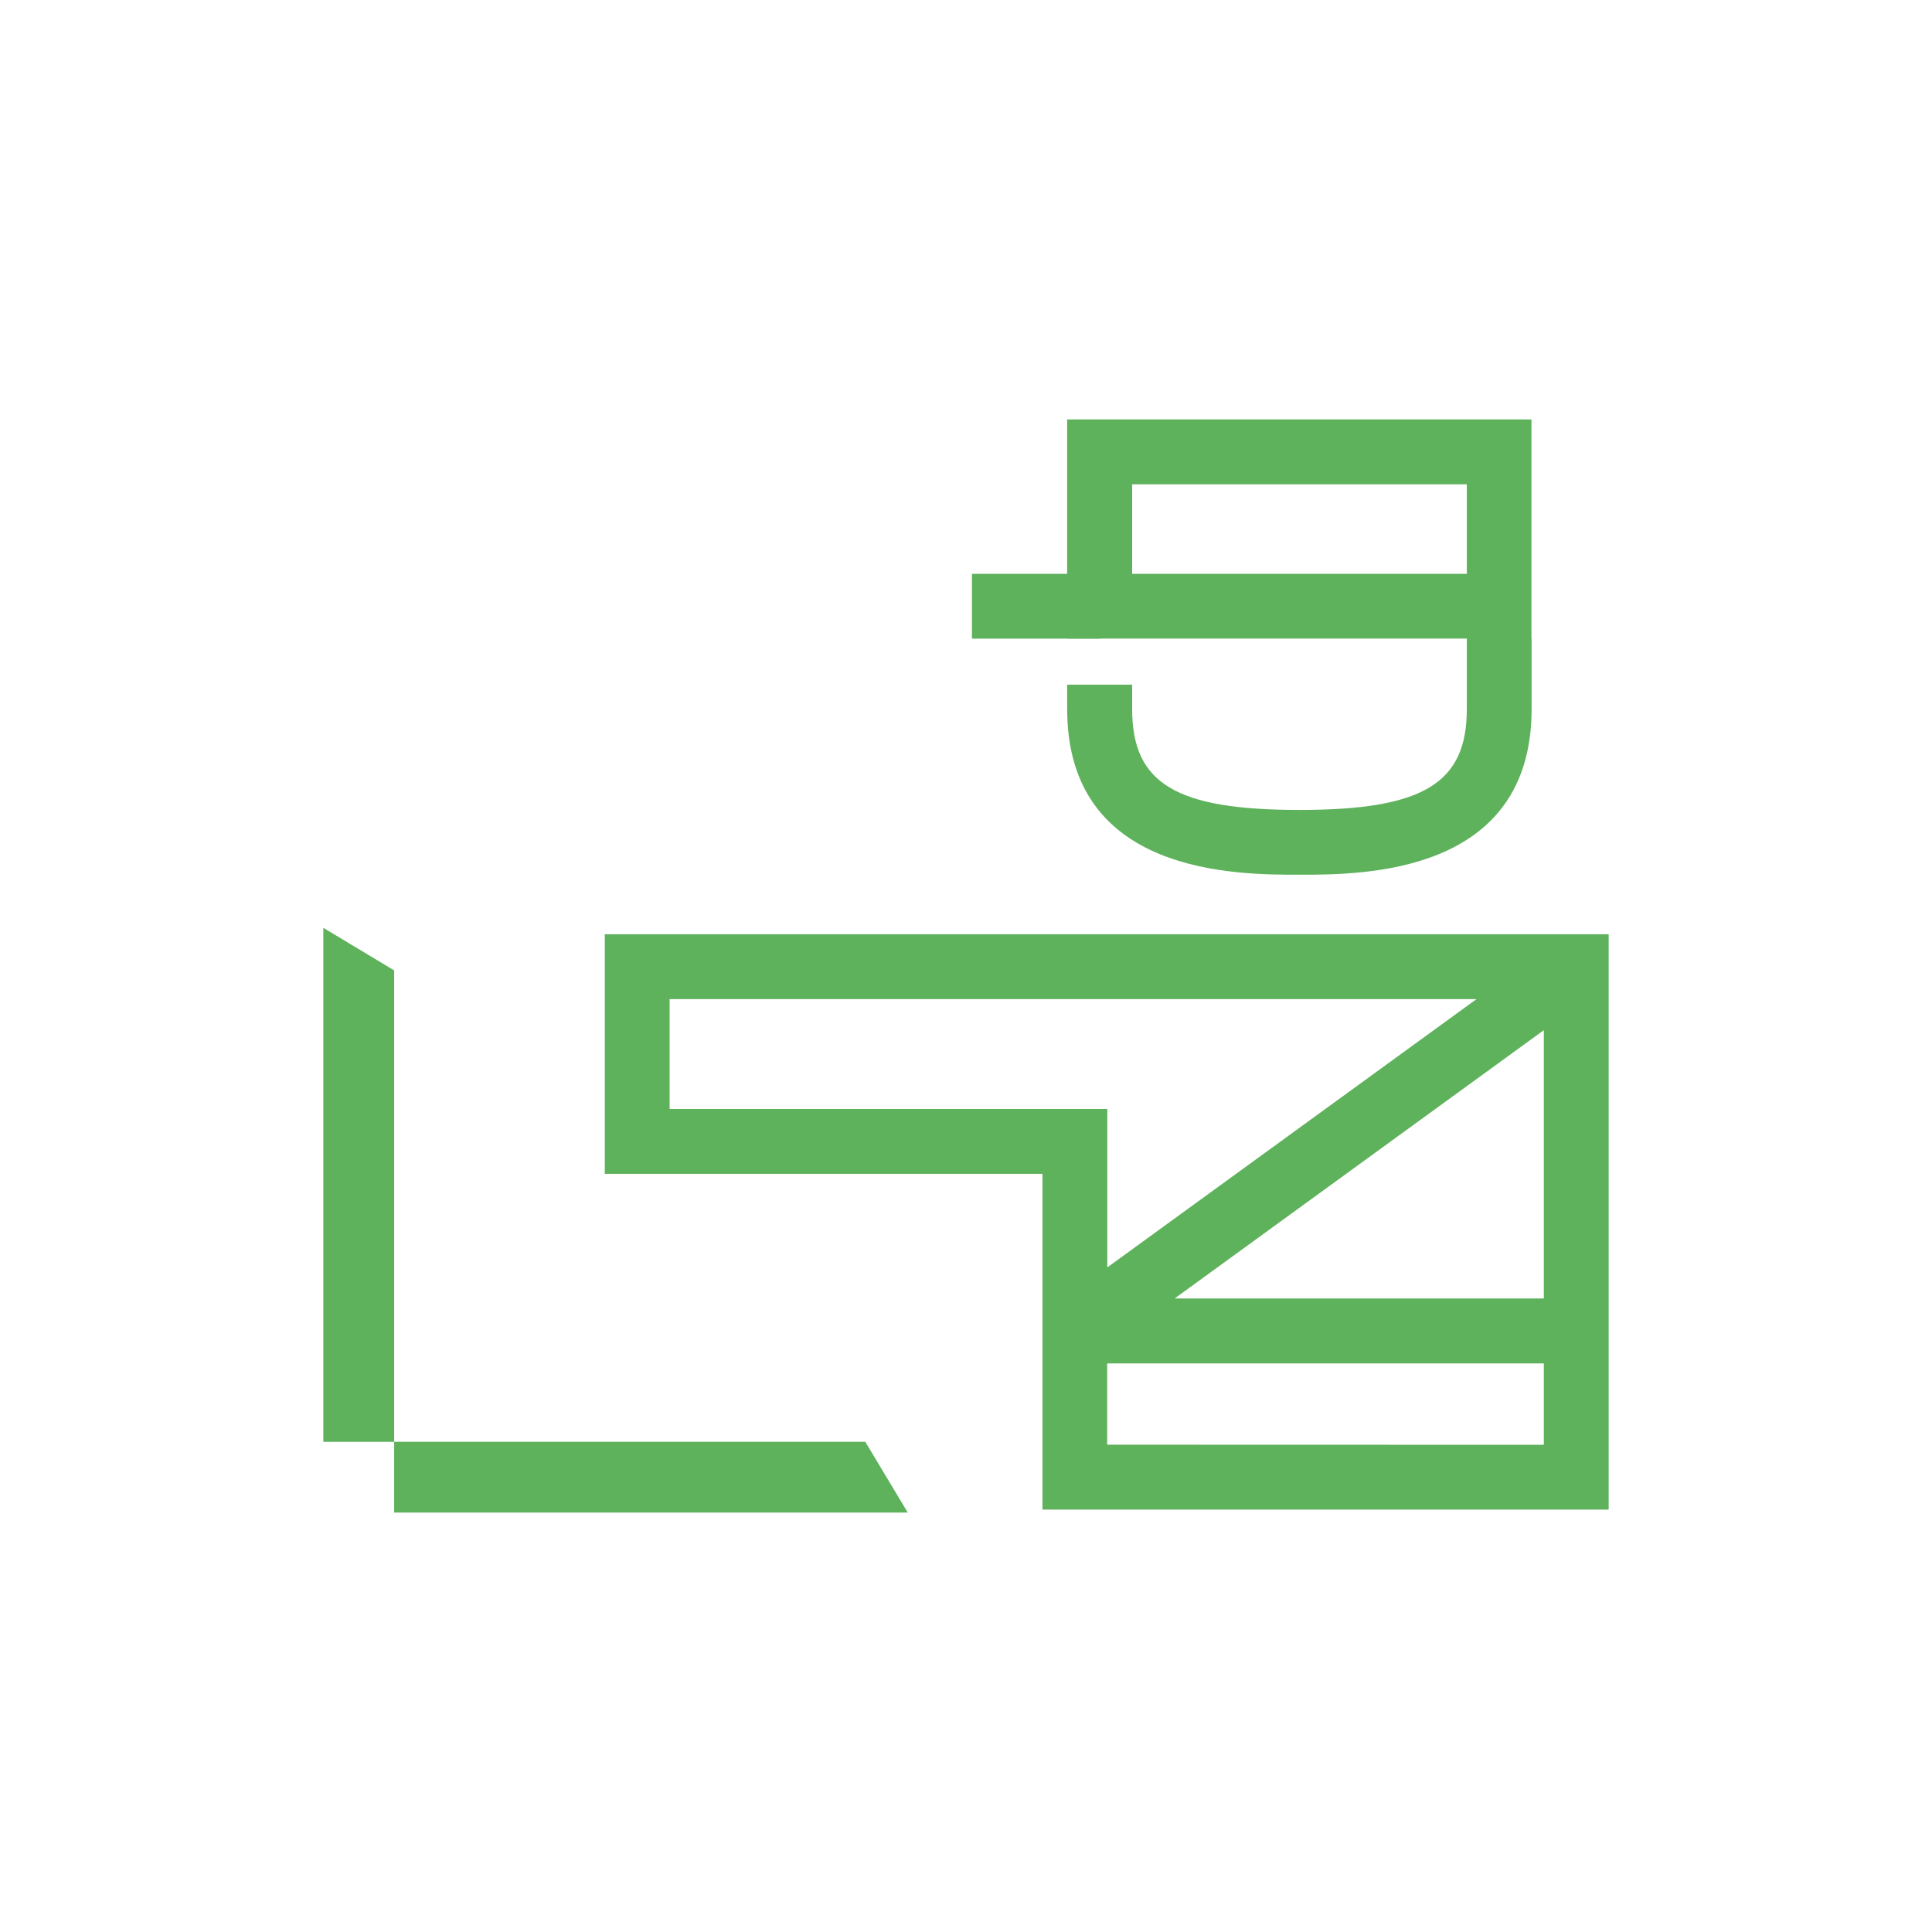
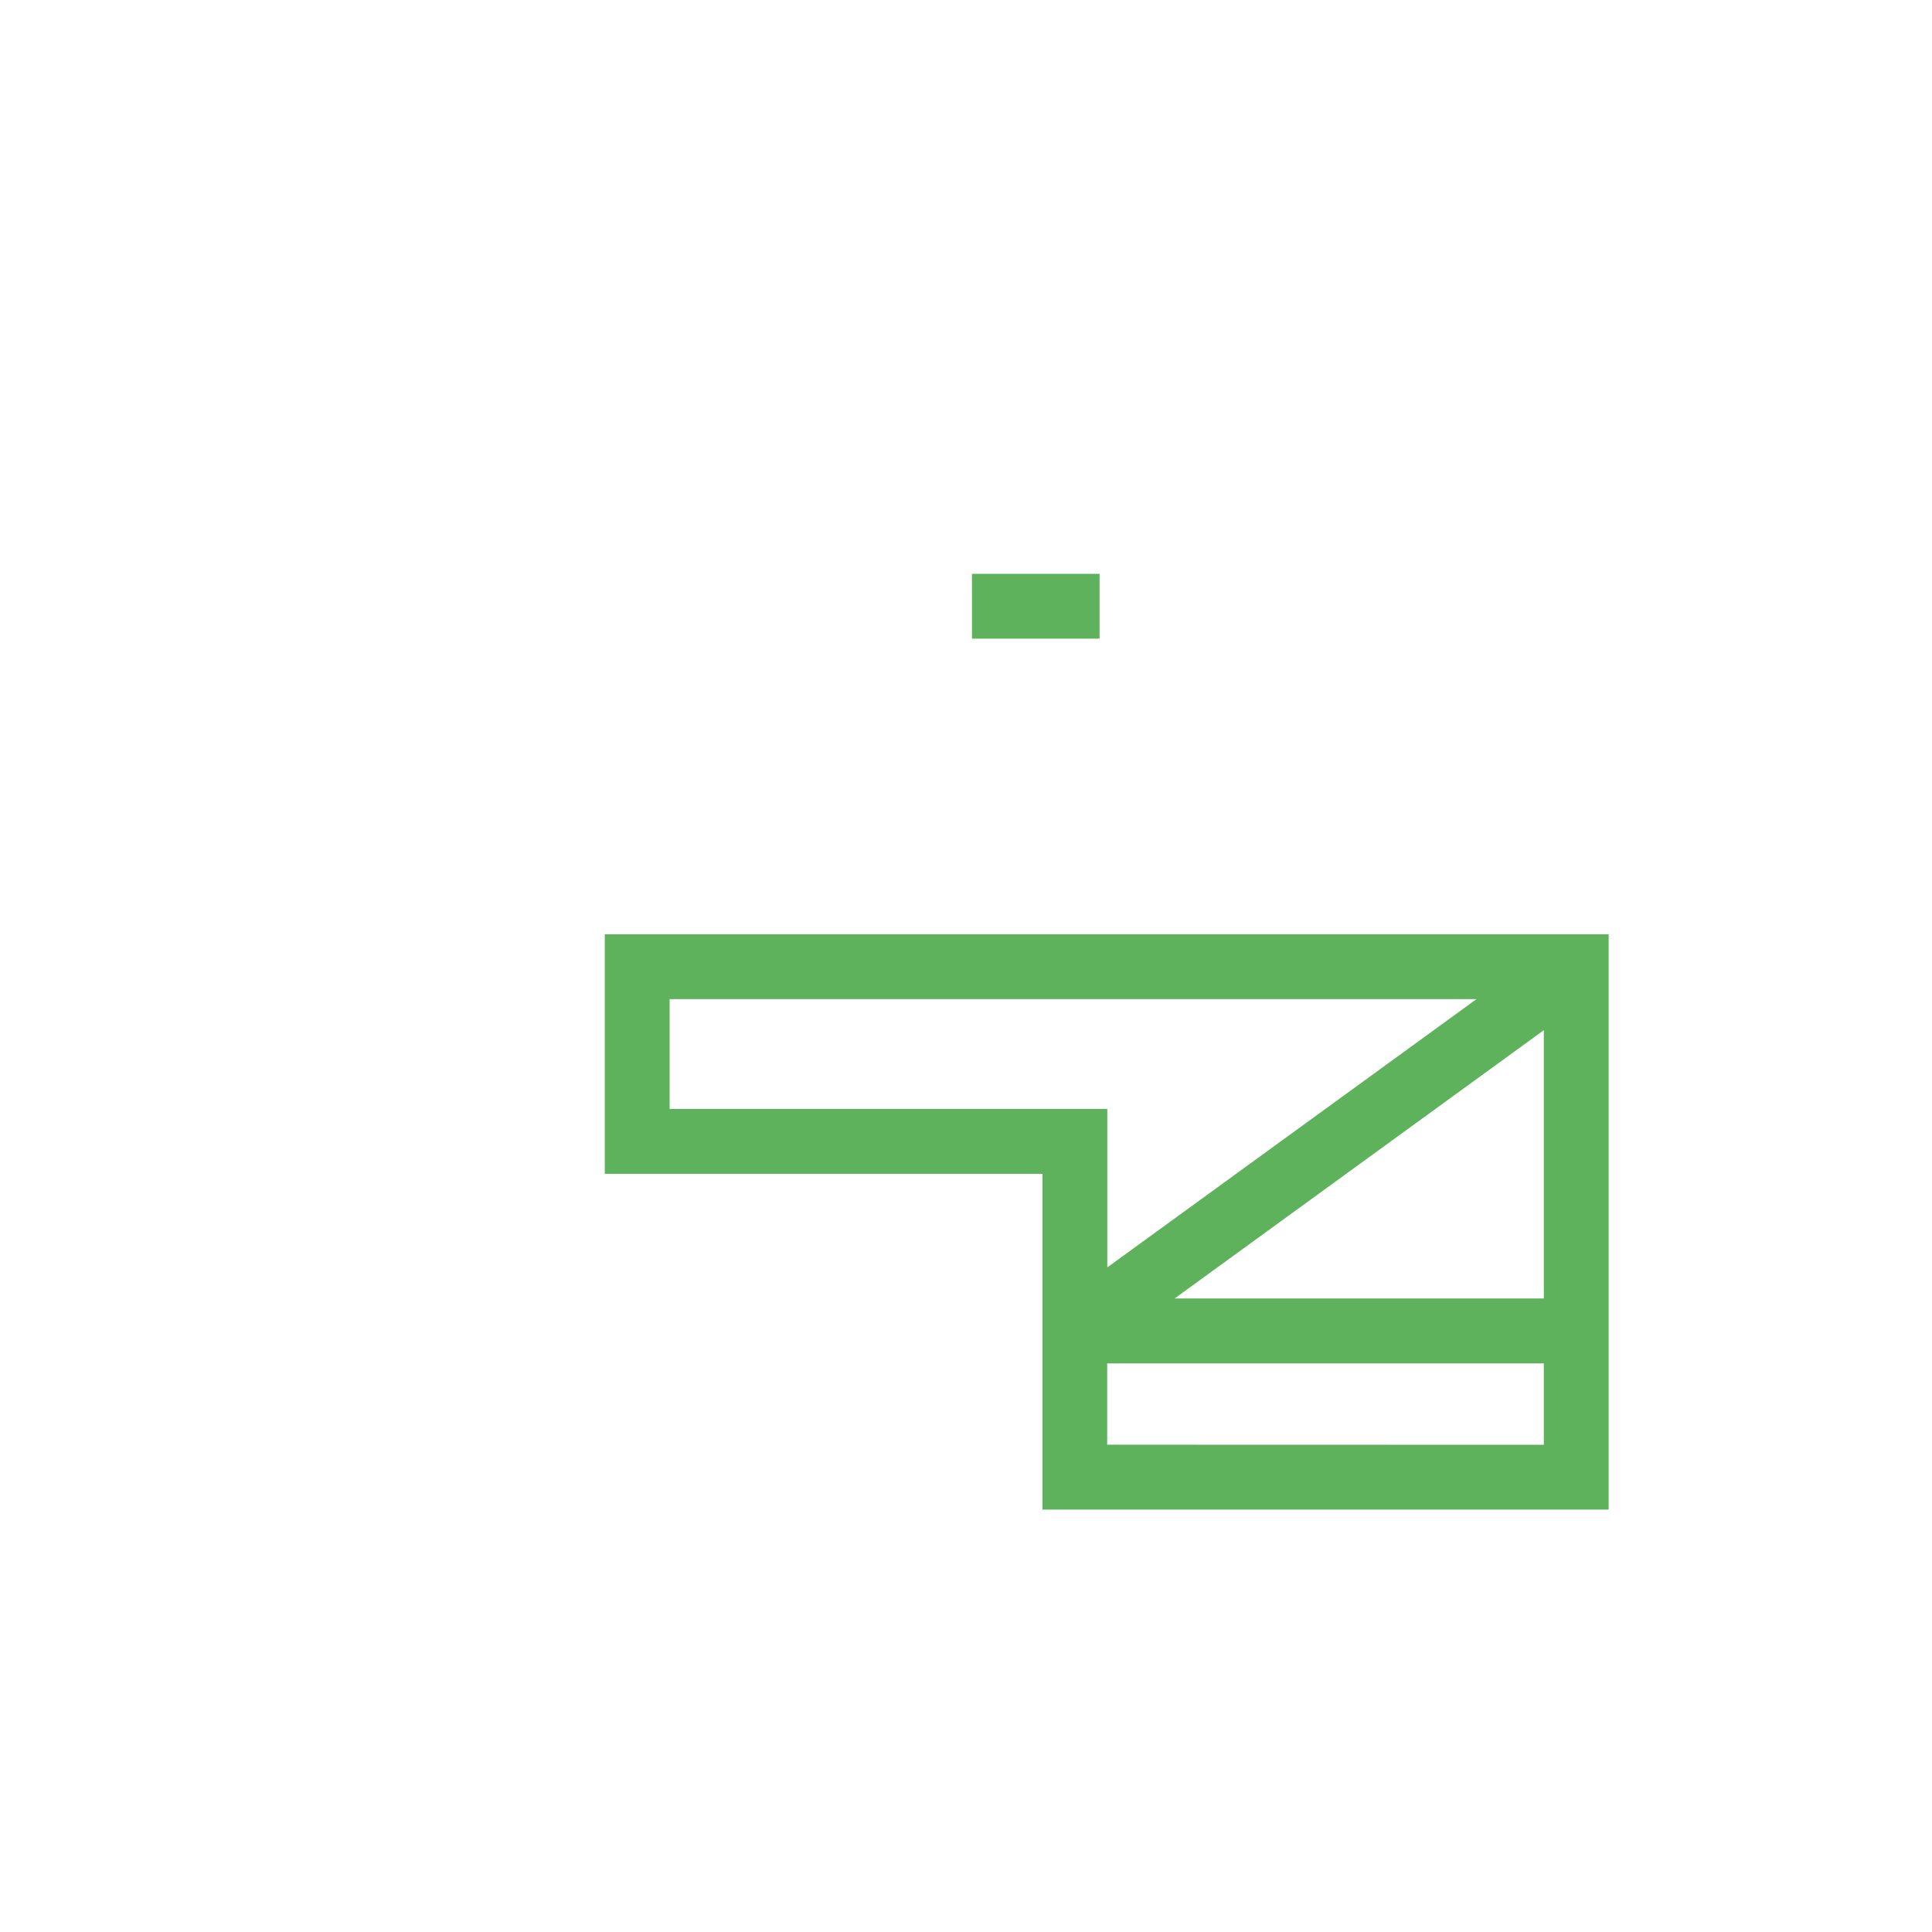
<svg xmlns="http://www.w3.org/2000/svg" data-name="Layer 1" viewBox="0 0 500 500">
  <g fill="#009ac2">
-     <path d="M83.68 240.12v133.02h18.33v-122l-18.33-11.02zM234.93 391.45H102.01v-18.31h121.93l10.99 18.31zM336.26 226.38c-16.43 0-60.08 0-60.08-42.88v-6.31H293v6.32c0 19.27 11.33 26.1 43.3 26.1s43.31-6.83 43.31-26.11v-18.23h16.77v18.24c-.04 42.87-43.69 42.87-60.12 42.87zM396.34 165.27H276.18v-56.72h120.16zM293 148.5h86.61v-23.17H293z" style="fill: #5fb25c;" />
    <path d="M251.54 148.5h33.03v16.78h-33.03zM156.52 241.79v62h113.27v86.89h146.53V241.79zM173.3 287v-28.43h208.82L286.57 328v-41zm226.24-20.39v69.43H304zm-113 107.27v-21.03h113v21.06z" style="fill: #5fb25c;" />
  </g>
</svg>